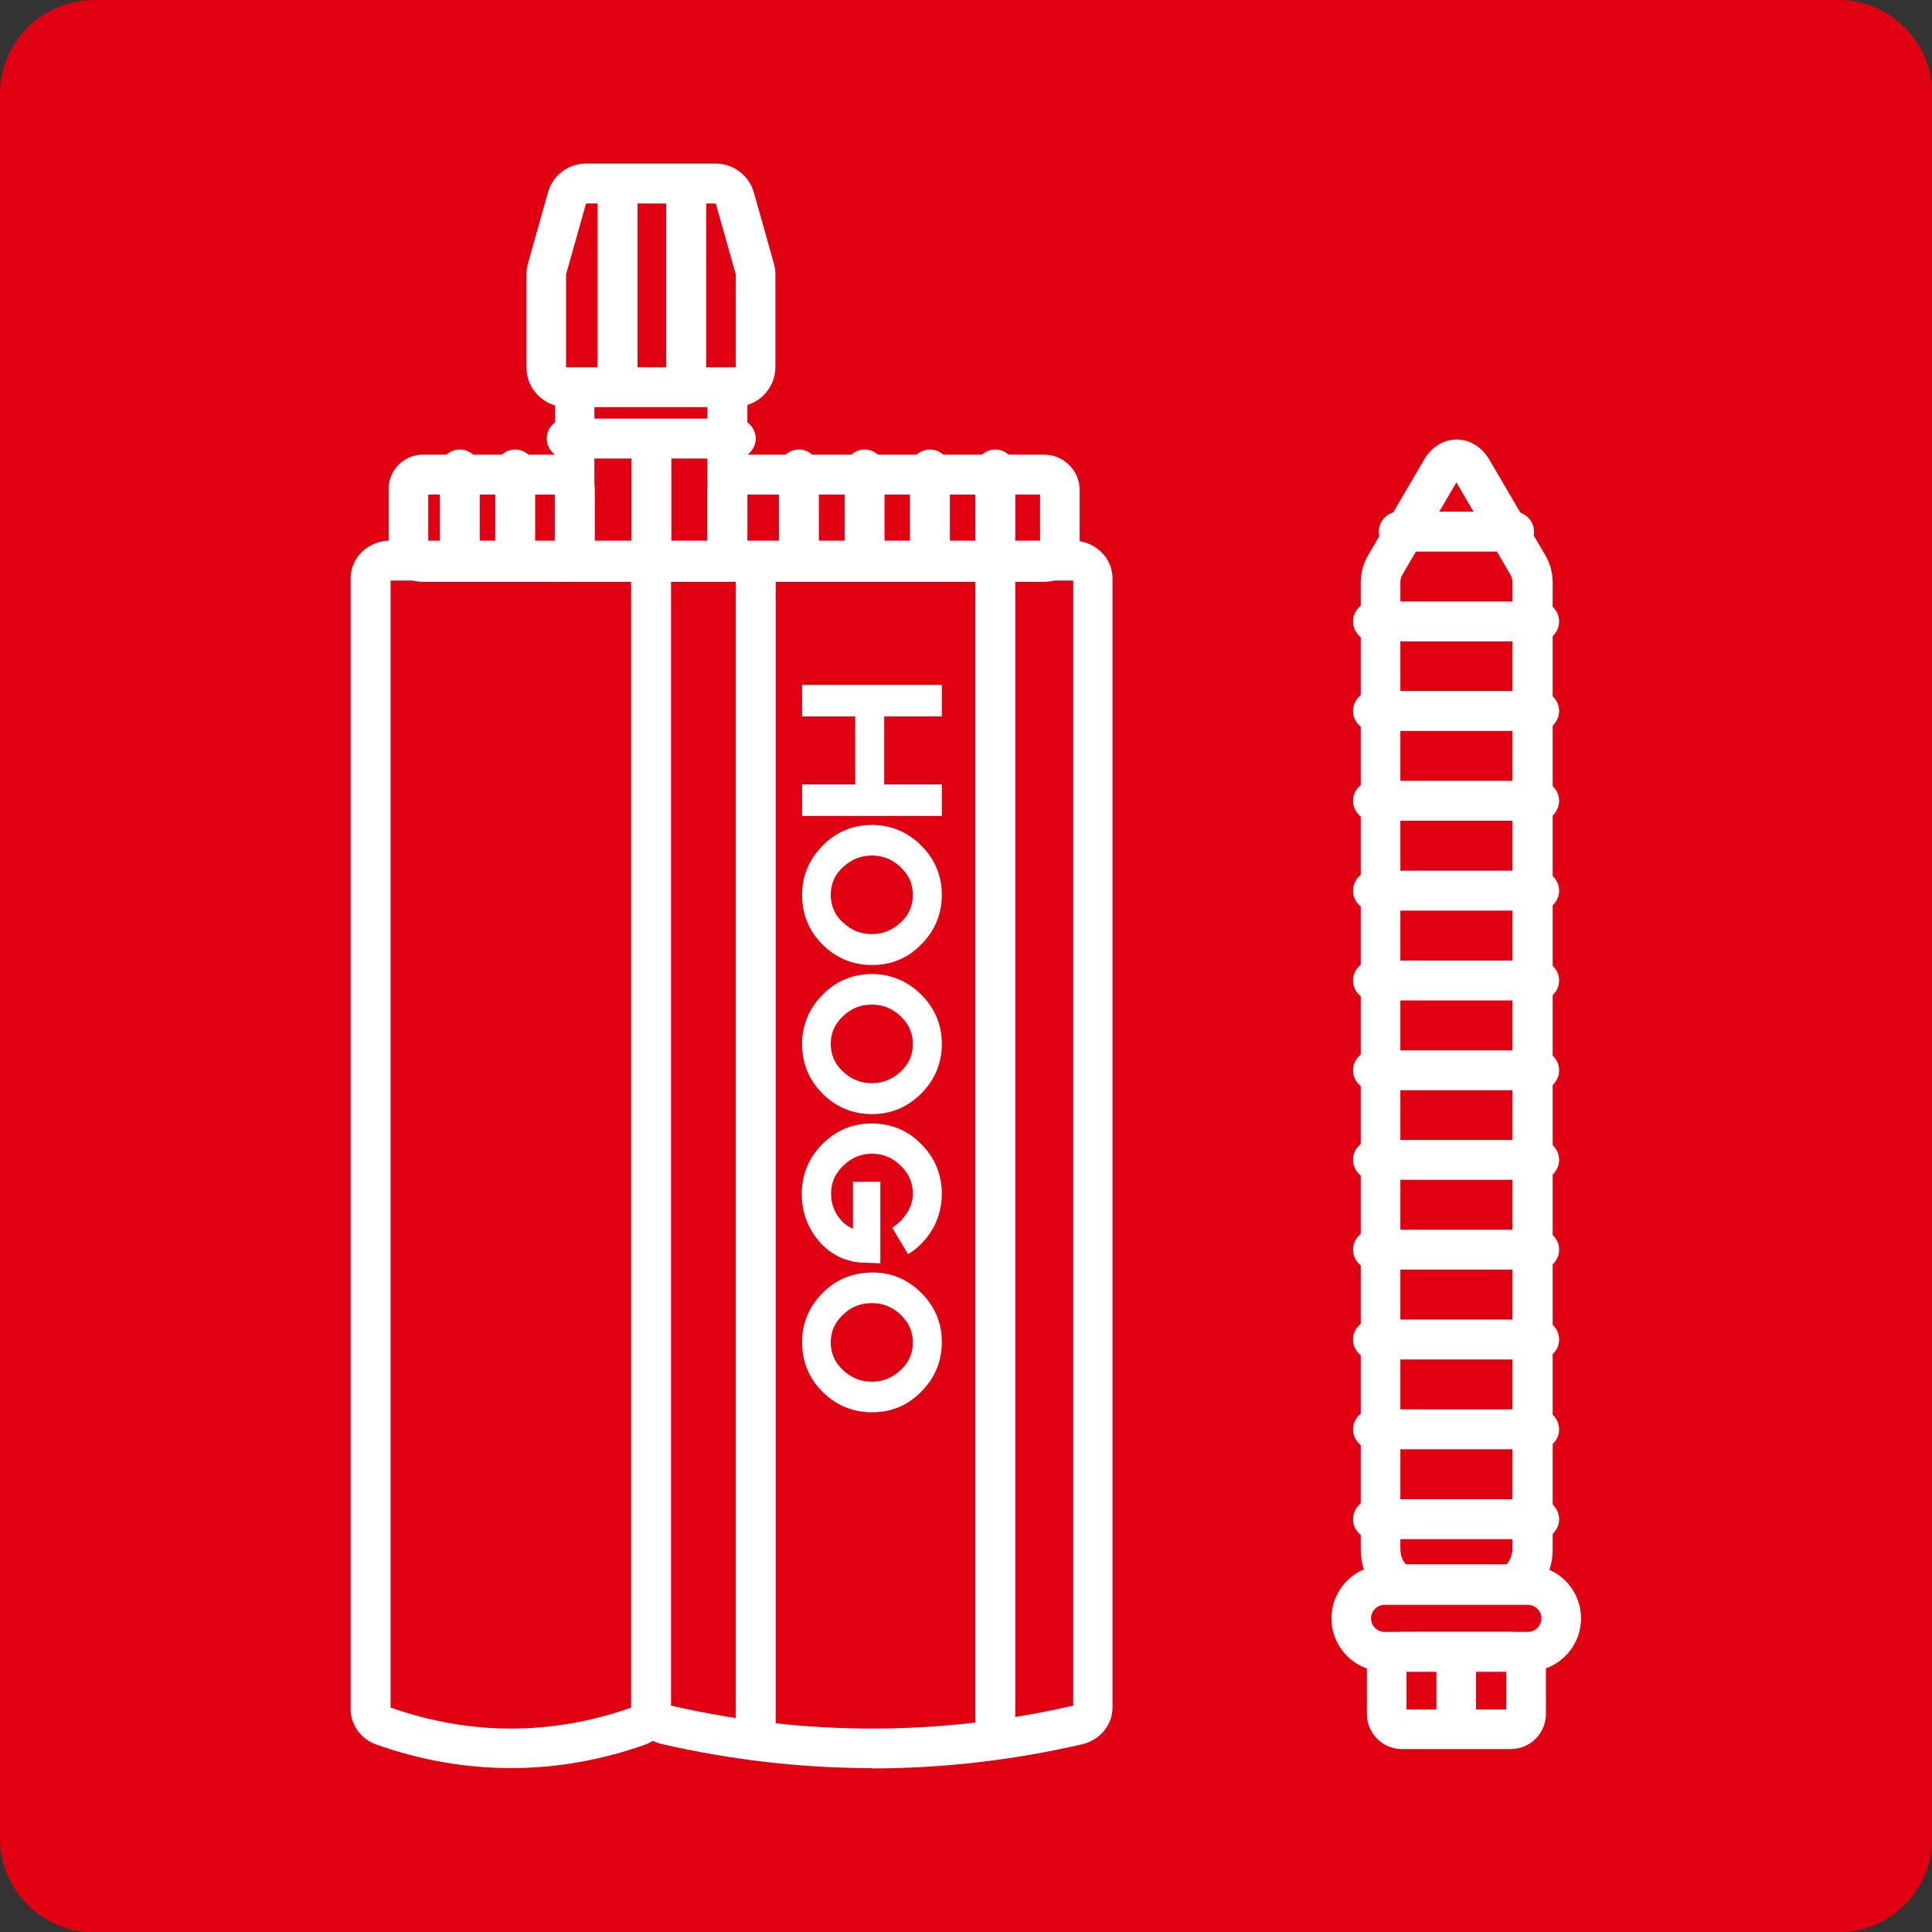
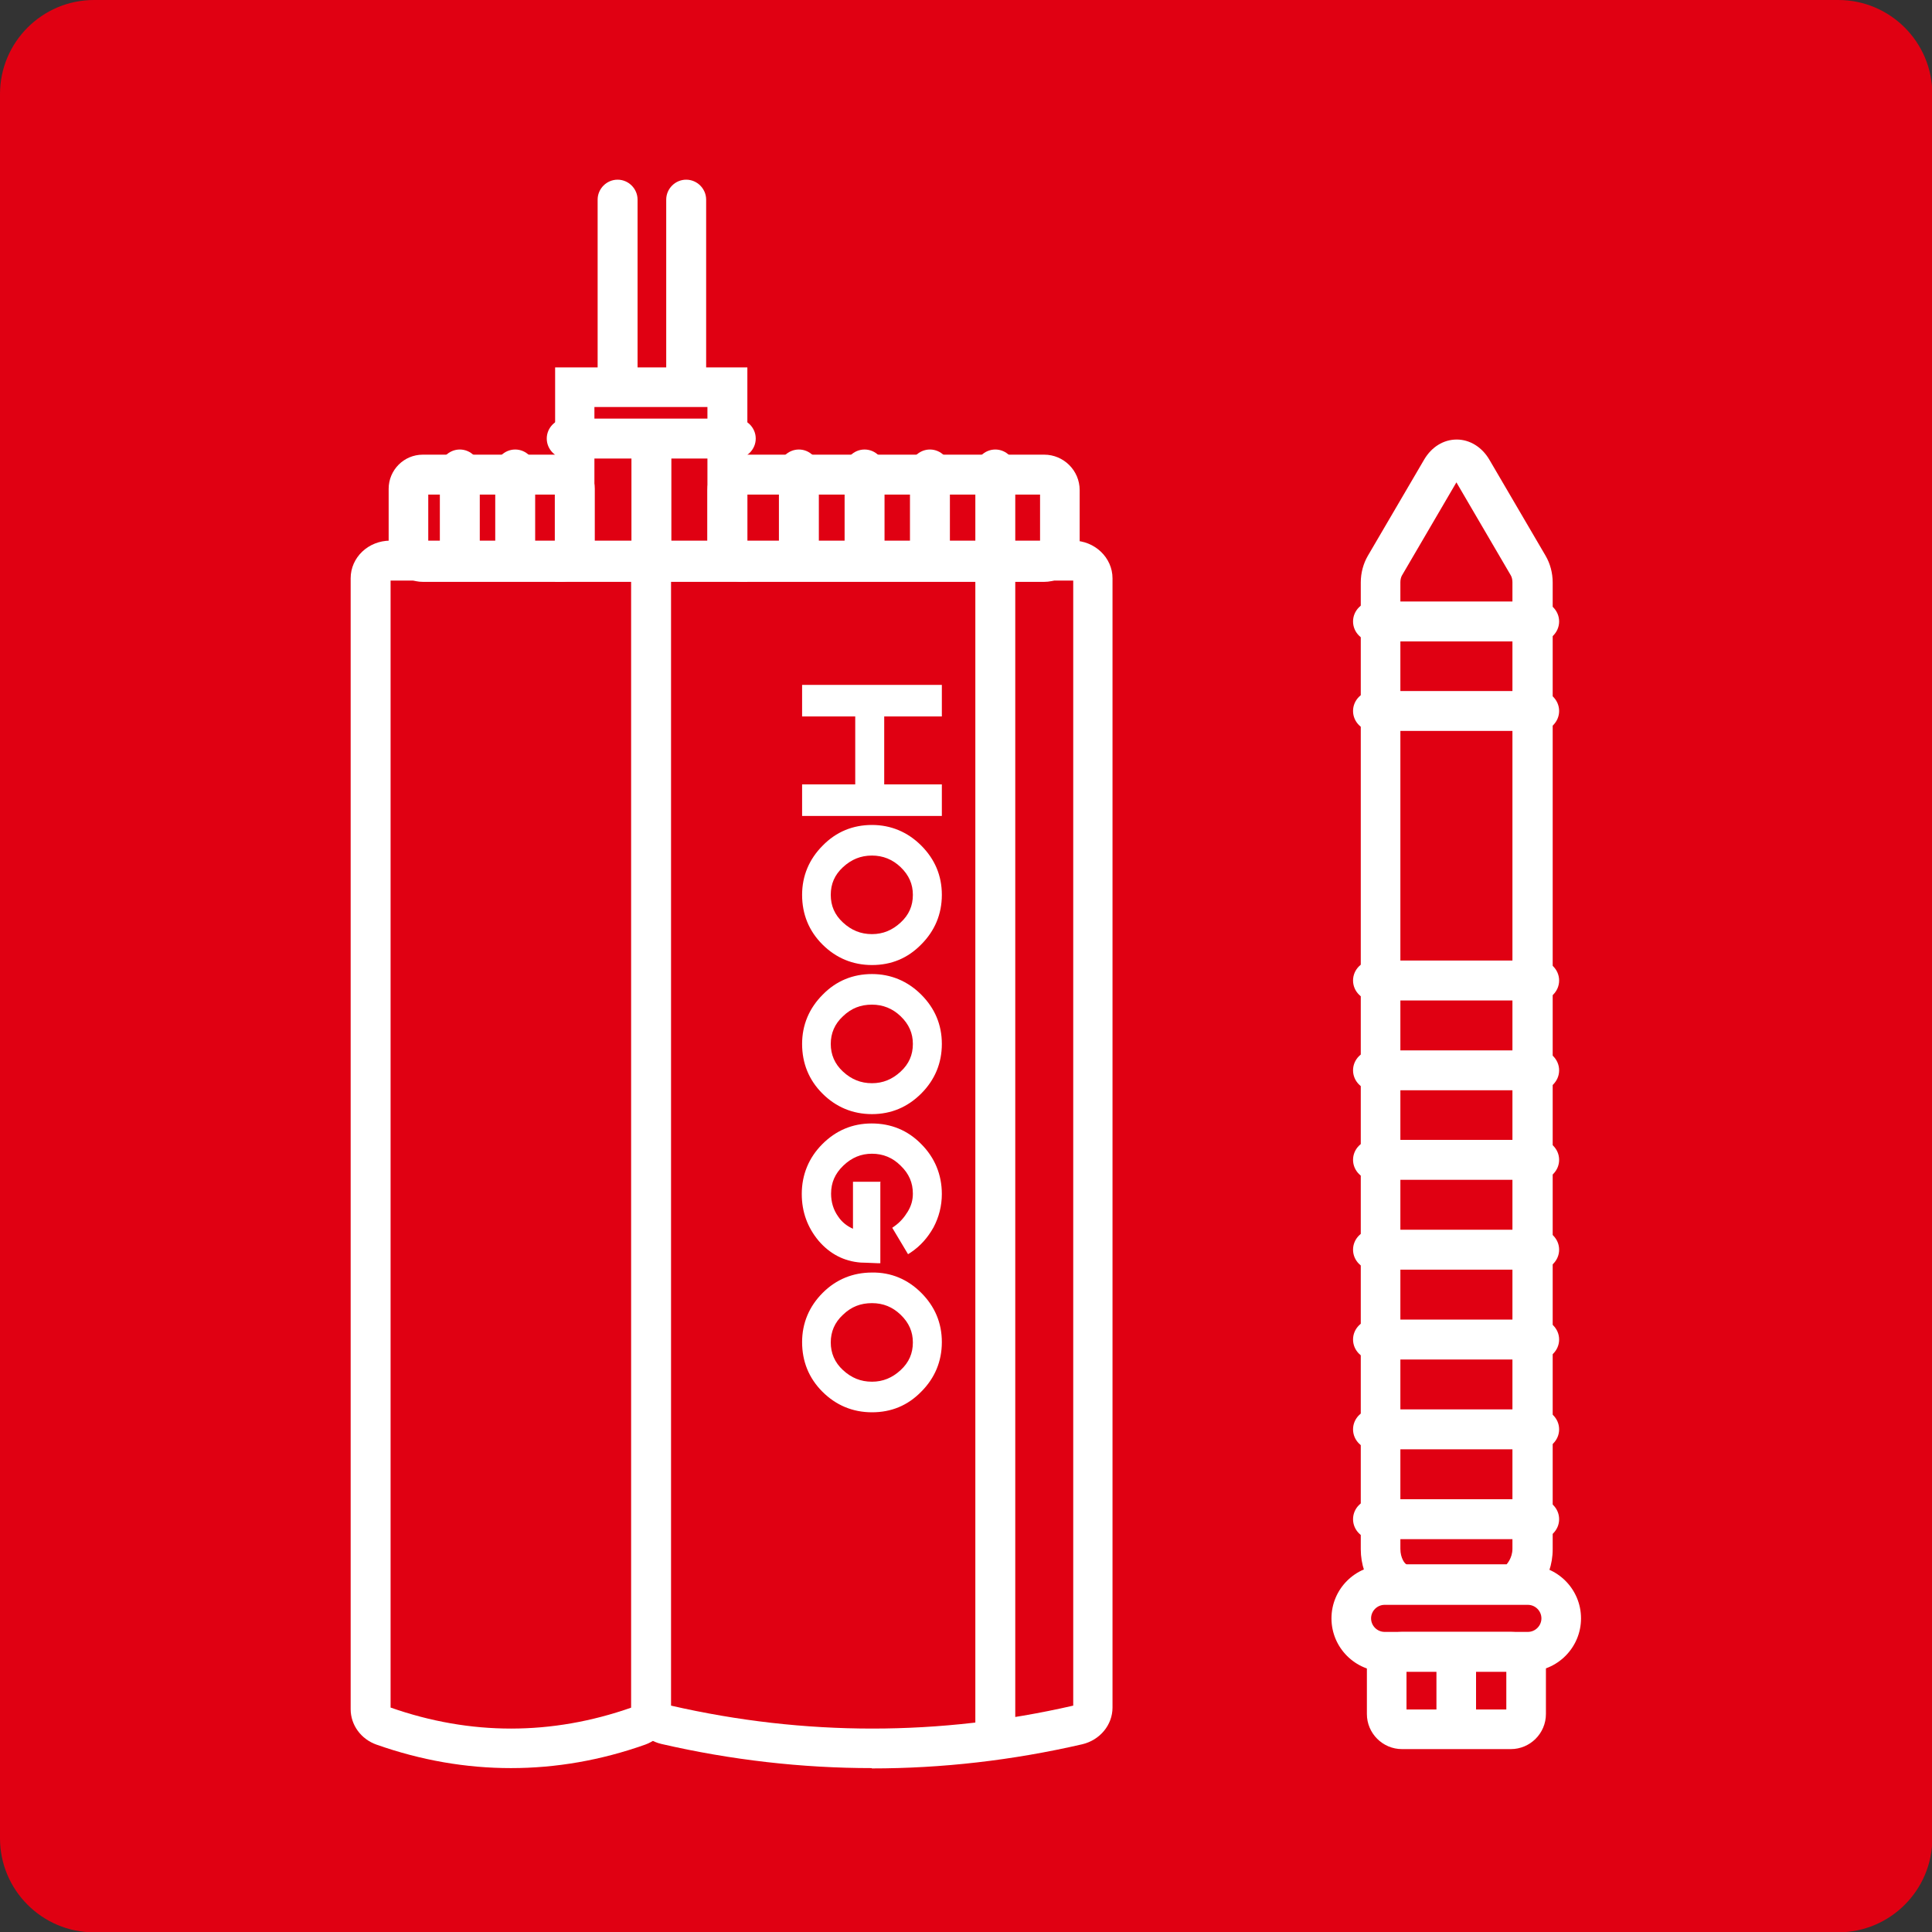
<svg xmlns="http://www.w3.org/2000/svg" id="_图层_2" data-name="图层 2" viewBox="0 0 60 60">
  <rect x="0" y="0" width="60" height="60" fill="#333333" stroke="none" />
  <defs>
    <style>
      .cls-1 {
        fill: #fff;
      }

      .cls-1, .cls-2 {
        stroke-width: 0px;
      }

      .cls-2 {
        fill: #e00012;
      }
    </style>
  </defs>
  <g id="_图层_1-2" data-name="图层 1">
    <g>
      <path class="cls-2" d="M2.92,0h54.17c1.61,0,2.92,1.31,2.92,2.92v54.17c0,1.61-1.31,2.92-2.92,2.92H2.92c-1.61,0-2.92-1.31-2.92-2.92V2.92C0,1.31,1.31,0,2.92,0Z" />
      <g>
        <path class="cls-1" d="M22.85,14.24h-5.25c-.34,0-.62-.28-.62-.62s.28-.62.62-.62h5.25c.34,0,.62.28.62.62s-.28.62-.62.62Z" />
        <path class="cls-1" d="M14.28,17.82c-.34,0-.62-.28-.62-.62v-2.62c0-.34.28-.62.62-.62s.62.28.62.62v2.62c0,.34-.28.62-.62.62Z" />
        <path class="cls-1" d="M16,17.82c-.34,0-.62-.28-.62-.62v-2.62c0-.34.28-.62.62-.62s.62.28.62.62v2.62c0,.34-.28.62-.62.62Z" />
        <path class="cls-1" d="M19.18,12.15c-.34,0-.62-.28-.62-.62v-5.33c0-.34.28-.62.62-.62s.62.28.62.62v5.33c0,.34-.28.62-.62.62Z" />
        <path class="cls-1" d="M21.31,12.15c-.34,0-.62-.28-.62-.62v-5.33c0-.34.28-.62.62-.62s.62.28.62.62v5.33c0,.34-.28.62-.62.62Z" />
        <path class="cls-1" d="M24.81,17.82c-.34,0-.62-.28-.62-.62v-2.62c0-.34.28-.62.62-.62s.62.28.62.62v2.62c0,.34-.28.62-.62.62Z" />
        <path class="cls-1" d="M26.85,17.82c-.34,0-.62-.28-.62-.62v-2.62c0-.34.28-.62.62-.62s.62.28.62.62v2.62c0,.34-.28.62-.62.62Z" />
-         <path class="cls-1" d="M23.47,54.3c-.34,0-.62-.28-.62-.62V17.71c0-.34.28-.62.62-.62s.62.28.62.62v35.97c0,.34-.28.62-.62.62Z" />
        <path class="cls-1" d="M30.91,54.3c-.34,0-.62-.28-.62-.62V17.71c0-.34.28-.62.62-.62s.62.28.62.62v35.97c0,.34-.28.62-.62.62Z" />
        <path class="cls-1" d="M20.23,17.72c-.34,0-.62-.28-.62-.62v-3.09c0-.34.28-.62.62-.62s.62.28.62.62v3.09c0,.34-.28.62-.62.62Z" />
        <path class="cls-1" d="M28.88,17.82c-.34,0-.62-.28-.62-.62v-2.62c0-.34.28-.62.62-.62s.62.28.62.62v2.62c0,.34-.28.62-.62.62Z" />
        <path class="cls-1" d="M30.91,17.82c-.34,0-.62-.28-.62-.62v-2.62c0-.34.28-.62.62-.62s.62.28.62.62v2.62c0,.34-.28.62-.62.62Z" />
        <g>
          <path class="cls-1" d="M46.92,54.32h-3.38c-.6,0-1.09-.49-1.09-1.09v-1.46c0-.6.49-1.09,1.09-1.09h3.38c.6,0,1.09.49,1.09,1.09v1.46c0,.6-.49,1.09-1.09,1.09ZM43.68,53.09h3.1v-1.17h-3.1v1.17Z" />
          <path class="cls-1" d="M47.45,51.91h-4.45c-.91,0-1.65-.74-1.65-1.65s.74-1.65,1.65-1.65h4.45c.91,0,1.65.74,1.65,1.65s-.74,1.65-1.65,1.65ZM43,49.84c-.23,0-.42.19-.42.42s.19.42.42.42h4.45c.23,0,.42-.19.42-.42s-.19-.42-.42-.42h-4.45Z" />
          <rect class="cls-1" x="44.61" y="51.3" width="1.23" height="2.4" />
-           <path class="cls-1" d="M47.02,17.13h-3.58c-.34,0-.62-.28-.62-.62s.28-.62.62-.62h3.58c.34,0,.62.28.62.62s-.28.62-.62.62Z" />
          <path class="cls-1" d="M47.8,19.92h-5.16c-.34,0-.62-.28-.62-.62s.28-.62.62-.62h5.16c.34,0,.62.28.62.62s-.28.62-.62.62Z" />
          <path class="cls-1" d="M47.8,22.7h-5.16c-.34,0-.62-.28-.62-.62s.28-.62.62-.62h5.16c.34,0,.62.28.62.62s-.28.62-.62.62Z" />
-           <path class="cls-1" d="M47.8,25.49h-5.16c-.34,0-.62-.28-.62-.62s.28-.62.62-.62h5.16c.34,0,.62.28.62.62s-.28.62-.62.62Z" />
-           <path class="cls-1" d="M47.8,28.28h-5.16c-.34,0-.62-.28-.62-.62s.28-.62.62-.62h5.16c.34,0,.62.28.62.62s-.28.62-.62.62Z" />
          <path class="cls-1" d="M47.8,31.07h-5.16c-.34,0-.62-.28-.62-.62s.28-.62.62-.62h5.16c.34,0,.62.28.62.62s-.28.62-.62.62Z" />
          <path class="cls-1" d="M47.8,33.86h-5.16c-.34,0-.62-.28-.62-.62s.28-.62.62-.62h5.16c.34,0,.62.28.62.62s-.28.62-.62.62Z" />
          <path class="cls-1" d="M47.8,36.64h-5.16c-.34,0-.62-.28-.62-.62s.28-.62.62-.62h5.16c.34,0,.62.28.62.62s-.28.62-.62.62Z" />
          <path class="cls-1" d="M47.8,39.43h-5.16c-.34,0-.62-.28-.62-.62s.28-.62.62-.62h5.16c.34,0,.62.28.62.62s-.28.62-.62.62Z" />
          <path class="cls-1" d="M47.8,42.22h-5.16c-.34,0-.62-.28-.62-.62s.28-.62.62-.62h5.16c.34,0,.62.28.62.62s-.28.62-.62.62Z" />
          <path class="cls-1" d="M47.8,45.01h-5.16c-.34,0-.62-.28-.62-.62s.28-.62.62-.62h5.16c.34,0,.62.28.62.62s-.28.62-.62.62Z" />
          <path class="cls-1" d="M47.8,47.8h-5.16c-.34,0-.62-.28-.62-.62s.28-.62.62-.62h5.16c.34,0,.62.28.62.62s-.28.62-.62.62Z" />
          <path class="cls-1" d="M46.78,49.82h-3.11c-.79,0-1.41-.75-1.41-1.71v-30.02c0-.3.08-.59.22-.83l1.75-2.99c.23-.39.6-.62,1.01-.62h0c.4,0,.78.23,1.01.62l1.75,2.99c.14.24.22.53.22.83v30.02c0,.96-.62,1.71-1.41,1.71ZM45.23,14.98l-1.69,2.89c-.03.05-.05.13-.05.21v30.02c0,.29.14.47.19.48h3.11s.18-.19.18-.48v-30.02c0-.08-.02-.16-.05-.21l-1.69-2.89Z" />
        </g>
        <path class="cls-1" d="M15.87,54.91c-1.4,0-2.79-.24-4.18-.73-.48-.17-.8-.61-.8-1.1V17.96c0-.65.55-1.17,1.23-1.17h7.48c.68,0,1.23.53,1.23,1.17v35.12c0,.49-.32.93-.79,1.1-1.38.49-2.78.73-4.17.73ZM12.13,53.03c2.48.87,5,.87,7.48,0V18.03h-7.48s0,35,0,35Z" />
        <path class="cls-1" d="M27.08,54.91c-2.18,0-4.37-.25-6.54-.75-.55-.13-.94-.6-.94-1.14V17.96c0-.65.55-1.17,1.23-1.17h12.49c.68,0,1.23.53,1.23,1.17v35.07c0,.54-.39,1.01-.94,1.14h0c-2.17.5-4.35.75-6.54.75ZM20.84,52.97c4.15.95,8.35.95,12.49,0V18.03s-12.49,0-12.49,0v34.95Z" />
        <path class="cls-1" d="M17.41,18.07h-4.28c-.58,0-1.06-.47-1.06-1.06v-1.83c0-.58.47-1.06,1.06-1.06h4.28c.58,0,1.06.47,1.06,1.06v1.83c0,.58-.47,1.06-1.06,1.06ZM13.3,16.84h3.93v-1.48h-3.93v1.48Z" />
        <path class="cls-1" d="M32.43,18.07h-9.36c-.6,0-1.1-.49-1.1-1.1v-1.75c0-.6.49-1.1,1.1-1.1h9.36c.6,0,1.1.49,1.1,1.1v1.75c0,.6-.49,1.1-1.1,1.1ZM23.21,16.84h9.09v-1.48h-9.09v1.48Z" />
        <path class="cls-1" d="M23.21,18.07h-5.97v-6.66h5.97v6.66ZM18.46,16.84h3.51v-4.2h-3.51v4.2Z" />
-         <path class="cls-1" d="M22.86,12.64h-5.28c-.68,0-1.23-.55-1.23-1.23v-2.9c0-.11.02-.23.05-.34l.62-2.2c.15-.53.63-.89,1.18-.89h4.03c.55,0,1.03.37,1.18.89l.62,2.2c.03.11.05.22.05.33v2.9c0,.68-.55,1.23-1.23,1.23ZM18.2,6.32l-.62,2.2v2.9h5.27s0-2.9,0-2.9l-.62-2.2h-4.03Z" />
        <g>
          <polygon class="cls-1" points="29.25 24.36 29.16 24.36 27.46 24.36 27.46 22.25 29.25 22.25 29.25 21.27 24.91 21.27 24.91 22.25 26.56 22.25 26.56 24.36 24.91 24.36 24.91 25.34 29.25 25.34 29.25 24.36" />
          <path class="cls-1" d="M28.61,29.33c.42-.42.64-.94.64-1.54,0-.6-.22-1.11-.64-1.53-.42-.42-.94-.64-1.53-.64-.59,0-1.11.21-1.53.64-.42.42-.64.94-.64,1.53h0c0,.6.21,1.12.63,1.54.42.42.94.64,1.54.64.6,0,1.11-.21,1.53-.64ZM28.35,27.79c0,.34-.12.62-.38.86-.26.24-.55.36-.89.36-.35,0-.64-.12-.9-.36-.26-.24-.38-.52-.38-.86,0-.34.12-.62.38-.86.26-.24.55-.36.9-.36.34,0,.64.12.89.36.26.25.38.53.38.86Z" />
          <path class="cls-1" d="M28.61,33.96c.42-.42.64-.94.64-1.54,0-.6-.22-1.11-.64-1.53-.42-.42-.94-.64-1.53-.64-.59,0-1.11.21-1.53.64-.42.42-.64.94-.64,1.53h0c0,.6.21,1.12.63,1.54.42.42.94.64,1.54.64.6,0,1.11-.22,1.53-.64ZM28.35,32.42c0,.34-.12.62-.38.86-.26.24-.55.36-.89.36-.35,0-.64-.12-.9-.36-.26-.24-.38-.53-.38-.86,0-.33.12-.62.38-.86.26-.25.55-.36.9-.36.34,0,.64.12.89.36.26.25.38.53.38.86Z" />
          <path class="cls-1" d="M27.36,36.7h-.87v1.46c-.18-.08-.34-.2-.46-.38-.15-.21-.22-.45-.22-.71,0-.34.12-.62.38-.87.26-.25.55-.37.89-.37.34,0,.64.12.89.37.26.25.38.53.38.87,0,.2-.05.38-.16.56-.11.18-.24.33-.41.45l-.07.05.49.82.08-.05c.3-.2.53-.46.71-.78.17-.32.26-.67.26-1.04,0-.6-.22-1.13-.64-1.55-.42-.43-.94-.64-1.54-.64-.6,0-1.11.22-1.53.64-.42.42-.64.95-.64,1.55h0c0,.56.18,1.04.52,1.45.35.41.79.64,1.31.68.09,0,.26.01.52.02h.09s0-2.52,0-2.52Z" />
          <path class="cls-1" d="M28.61,43.22c.42-.42.64-.94.64-1.54,0-.6-.22-1.11-.64-1.53-.42-.42-.94-.64-1.53-.63-.59,0-1.11.21-1.53.63-.42.42-.64.94-.64,1.53h0c0,.6.21,1.12.63,1.54.42.42.94.64,1.54.64.6,0,1.11-.21,1.53-.64ZM27.08,42.91c-.35,0-.64-.12-.9-.36-.26-.24-.38-.53-.38-.86,0-.33.12-.62.38-.86.26-.25.55-.36.9-.36s.64.12.89.36c.26.25.38.53.38.86,0,.34-.12.62-.38.86-.26.24-.55.36-.89.36Z" />
        </g>
      </g>
    </g>
  </g>
</svg>